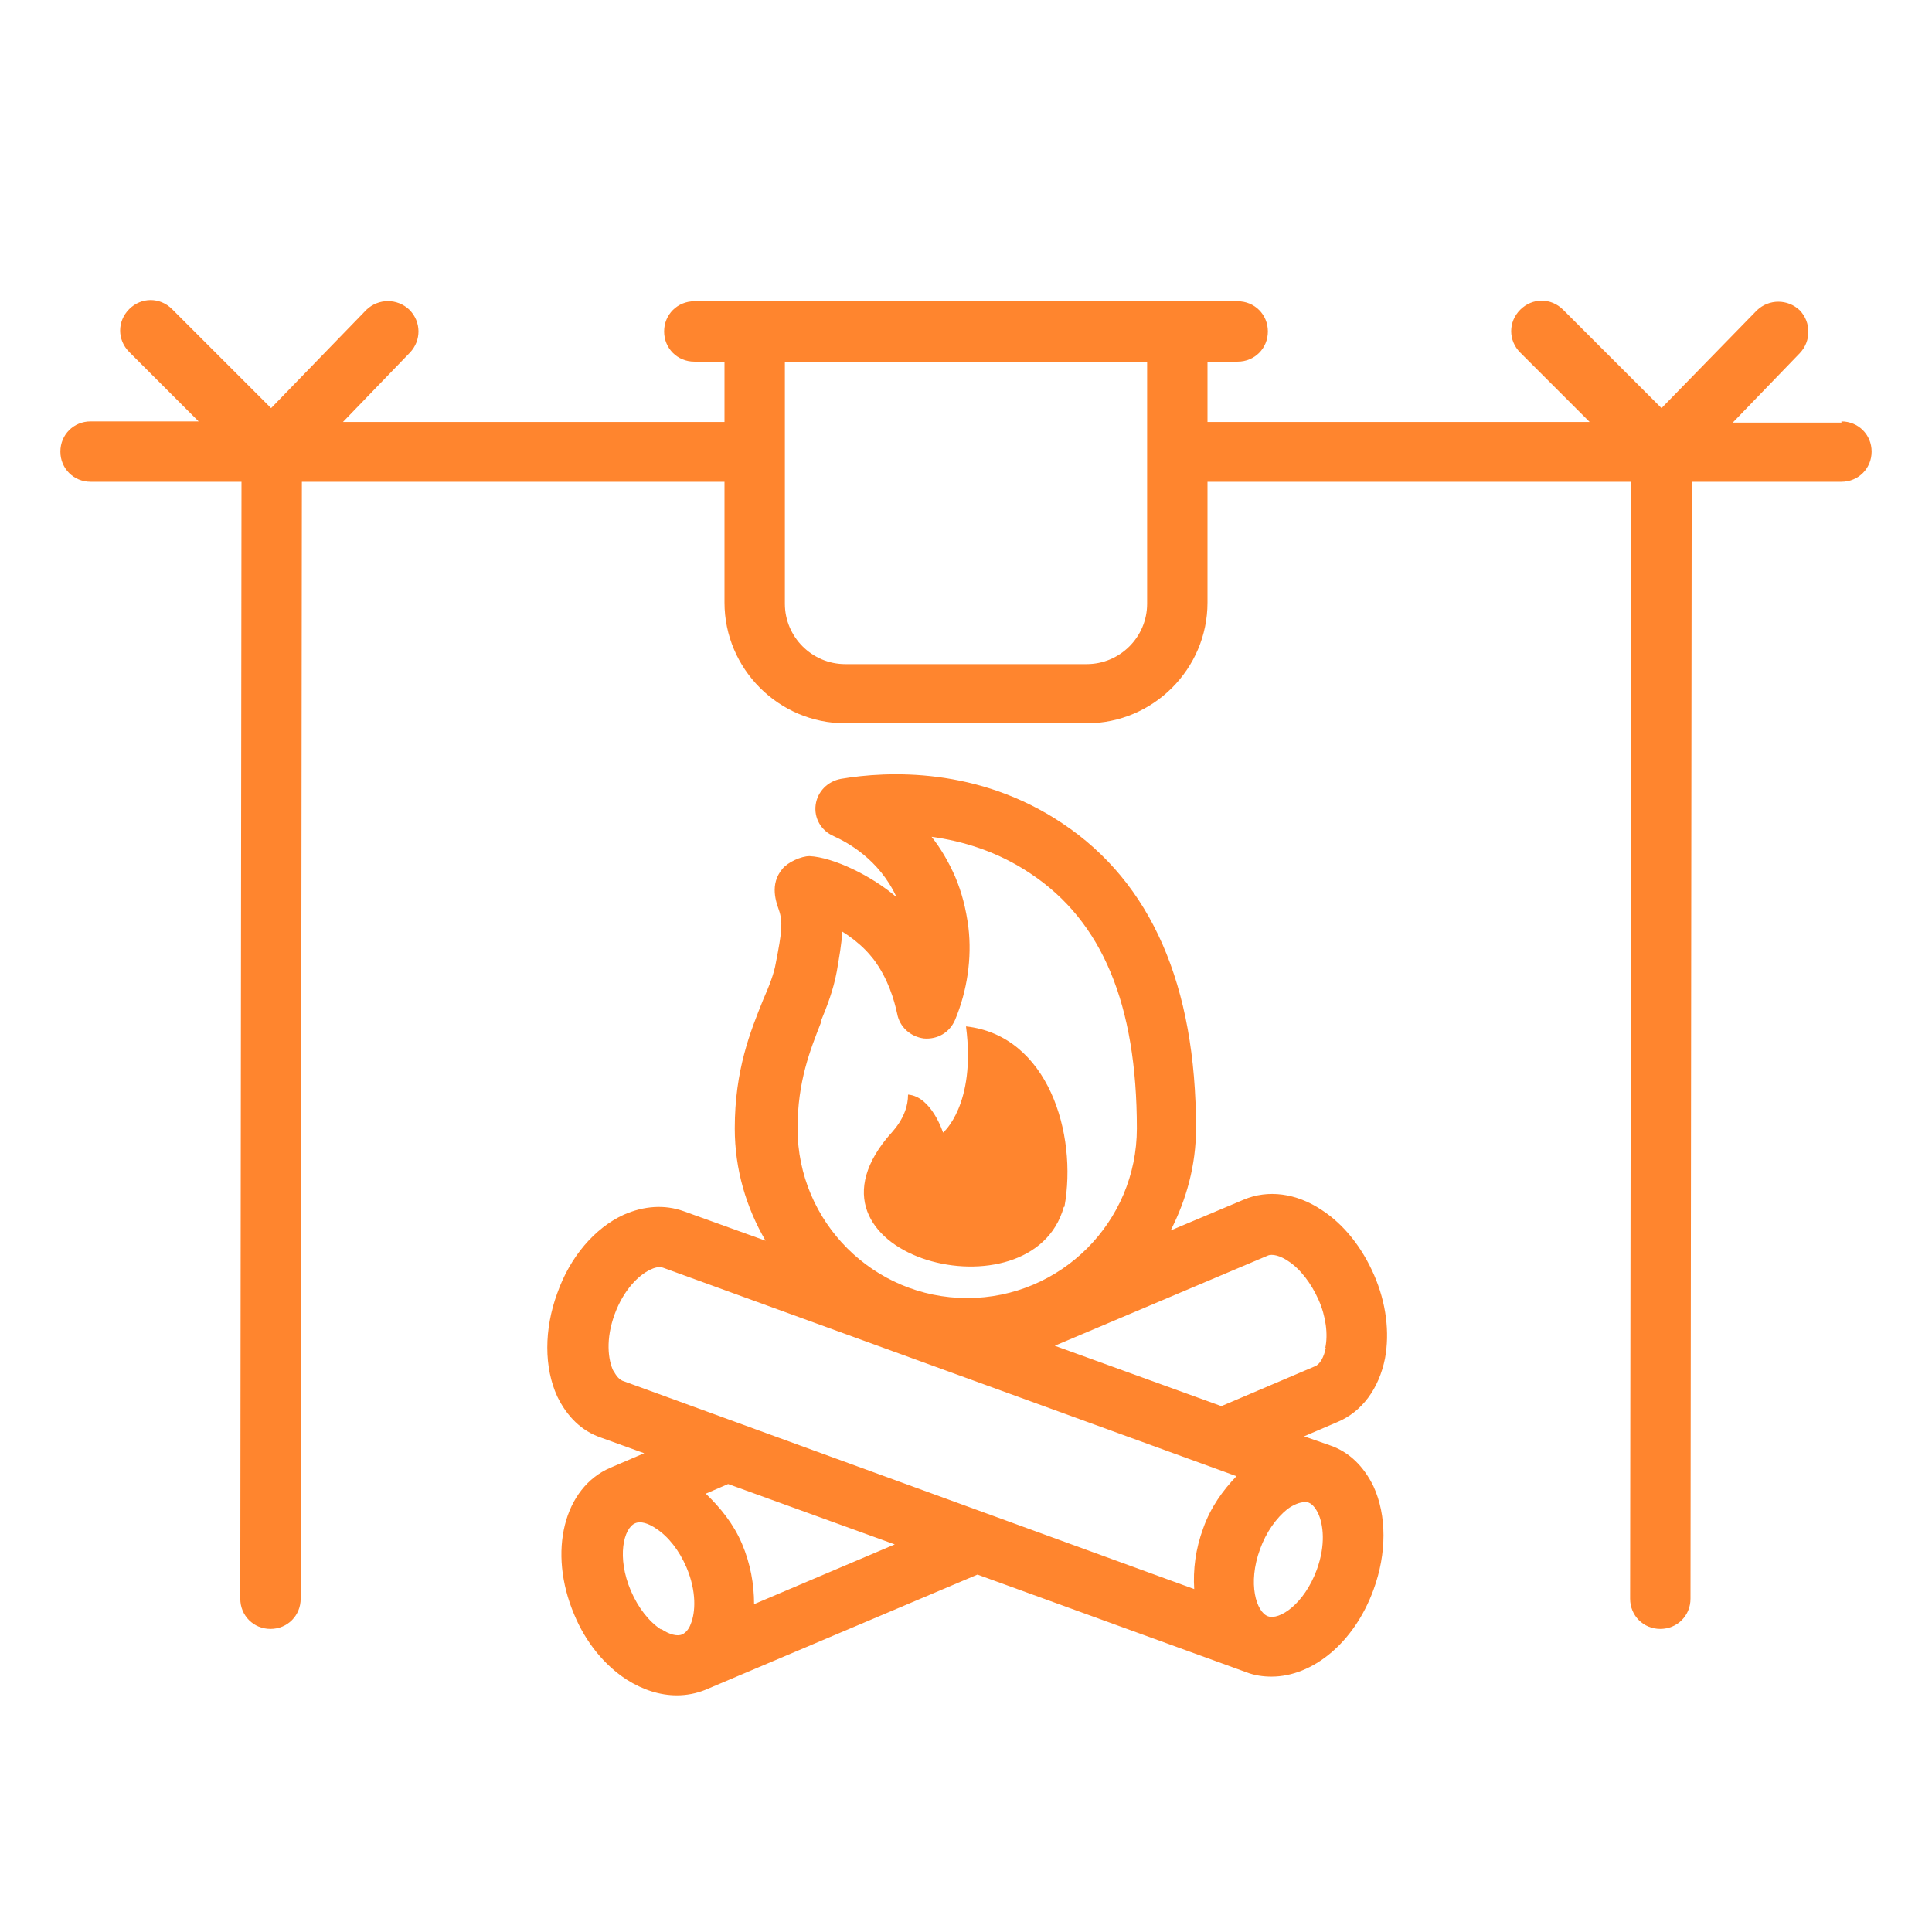
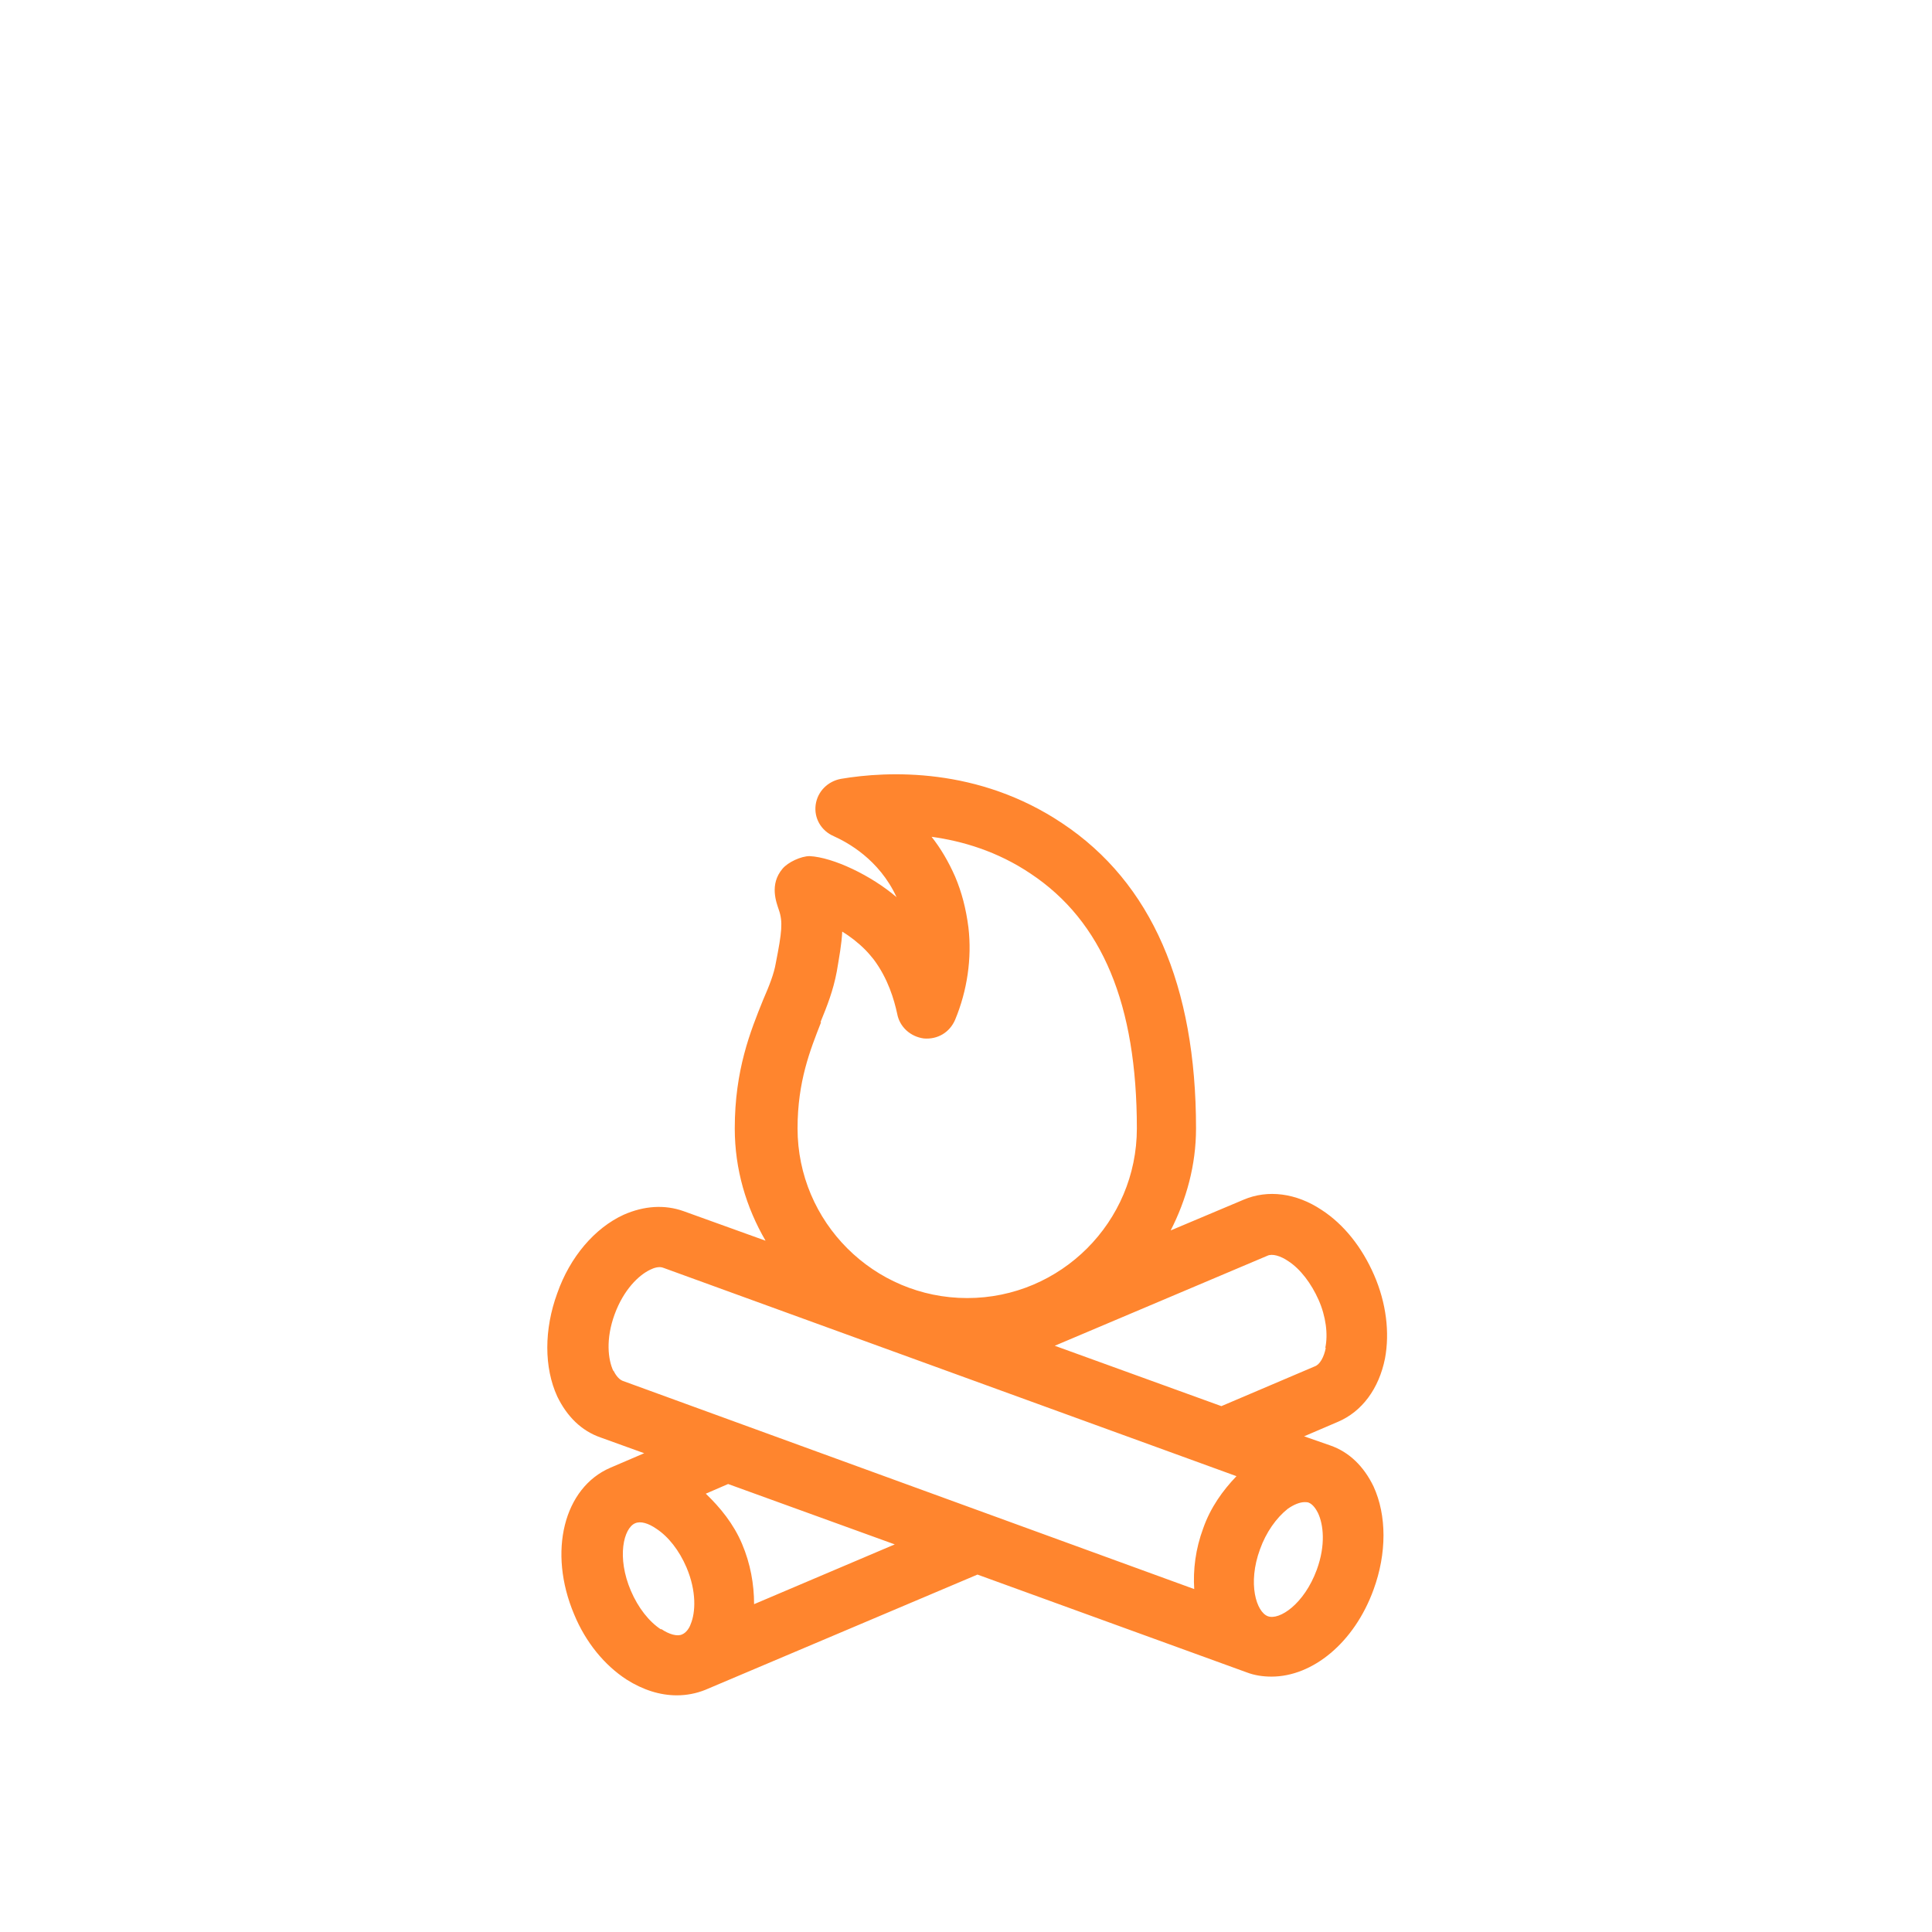
<svg xmlns="http://www.w3.org/2000/svg" viewBox="0 0 32 32">
  <g fill="#ff852e">
-     <path d="m30.5 7h-1.8l1.11-1.15c.19-.2.19-.51 0-.71-.2-.19-.51-.19-.71 0l-1.58 1.62-1.63-1.63c-.2-.2-.51-.2-.71 0s-.2.51 0 .71l1.15 1.15h-6.33v-1h.5c.28 0 .5-.22.5-.5s-.22-.5-.5-.5h-9c-.28 0-.5.22-.5.5s.22.5.5.5h.5v1h-6.32l1.11-1.15c.19-.2.19-.51-.01-.71-.2-.19-.51-.19-.71 0l-1.58 1.63-1.64-1.64c-.2-.2-.51-.2-.71 0s-.2.51 0 .71l1.15 1.15h-1.79c-.28 0-.5.22-.5.5s.22.5.5.5h2.5l-.02 18.5c0 .28.22.5.5.5.28 0 .5-.22.5-.5l.02-18.5h7v2c0 1.1.9 2 2 2h4c1.1 0 2-.9 2-2v-2h7.02l-.02 18.5c0 .28.22.5.5.5.28 0 .5-.22.5-.5l.02-18.5h2.48c.28 0 .5-.22.5-.5s-.22-.5-.5-.5zm-11.5 3c0 .55-.45 1-1 1h-4c-.55 0-1-.45-1-1v-4h6z" />
-     <path d="m17.63 19.99c.22-1.21-.27-2.84-1.63-2.99.17 1.3-.38 1.76-.38 1.76s-.19-.6-.58-.63c0 .39-.29.64-.35.72-1.62 1.98 2.41 3.02 2.93 1.14z" />
    <path d="m21.89 20.04c-.42-.28-.89-.34-1.29-.17l-1.21.51c.26-.51.42-1.08.42-1.69 0-2.37-.74-4.07-2.21-5.05-1.4-.94-2.9-.87-3.67-.74-.22.04-.39.21-.42.43s.09.43.3.52c.22.1.75.38 1.04 1.01-.42-.36-1.05-.66-1.44-.68-.14 0-.36.1-.45.21-.22.26-.1.56-.06.68.07.2.05.37-.05.88-.03.18-.11.38-.21.61-.21.52-.47 1.16-.47 2.13 0 .68.19 1.31.51 1.86l-1.36-.49c-.31-.11-.65-.09-.99.06-.48.22-.89.7-1.1 1.3-.22.6-.22 1.23 0 1.71.16.33.4.57.72.68l.72.26-.56.24c-.77.33-1.04 1.39-.6 2.43.19.46.5.84.87 1.08.27.17.55.26.83.26.16 0 .32-.03.47-.09l4.51-1.91 4.46 1.62c.13.05.27.07.41.07.68 0 1.37-.56 1.69-1.44.22-.6.22-1.23 0-1.71-.16-.33-.4-.57-.72-.68l-.43-.15.56-.24c.4-.17.68-.55.78-1.05.08-.43.02-.92-.18-1.38s-.5-.84-.87-1.08zm-8.3-3.11c.11-.27.21-.52.27-.84.04-.24.08-.45.09-.66.13.08.26.18.38.3.05.05.1.11.14.16.24.32.34.67.39.9.04.22.22.38.44.41.23.02.43-.1.52-.31.2-.48.28-1.02.22-1.53-.04-.31-.11-.58-.22-.84-.11-.25-.24-.47-.39-.66.51.07 1.09.24 1.64.61 1.19.79 1.76 2.17 1.76 4.22 0 1.55-1.26 2.81-2.81 2.81s-2.81-1.26-2.81-2.81c0-.78.21-1.3.39-1.76zm-3.43 5.78c-.09-.19-.13-.53.02-.94s.4-.65.59-.74c.06-.03.15-.06.22-.03l9.49 3.45c-.23.24-.43.52-.55.86-.13.35-.17.69-.15 1.01l-9.47-3.45c-.07-.03-.12-.11-.15-.17zm.79 4.28c-.2-.13-.38-.36-.5-.64-.24-.56-.12-1.04.07-1.12.09-.04.22 0 .35.09.2.13.38.36.5.64.17.4.15.75.07.94-.02.06-.07.14-.14.17-.08.04-.22 0-.35-.09zm1.54-.42c0-.33-.06-.67-.2-1s-.36-.6-.6-.83l.37-.16 2.76 1zm9.32-.57c-.21.57-.62.84-.81.77s-.34-.54-.13-1.11c.1-.28.27-.52.46-.67.1-.07.2-.11.28-.11.02 0 .05 0 .07.01.07.03.12.11.15.17.09.19.13.53-.02.94zm.15-3.68c-.03.16-.1.28-.18.31l-1.55.66-2.76-1 3.52-1.49c.08-.04.22 0 .35.09.2.13.38.37.5.64s.16.57.11.8z" />
  </g>
</svg>